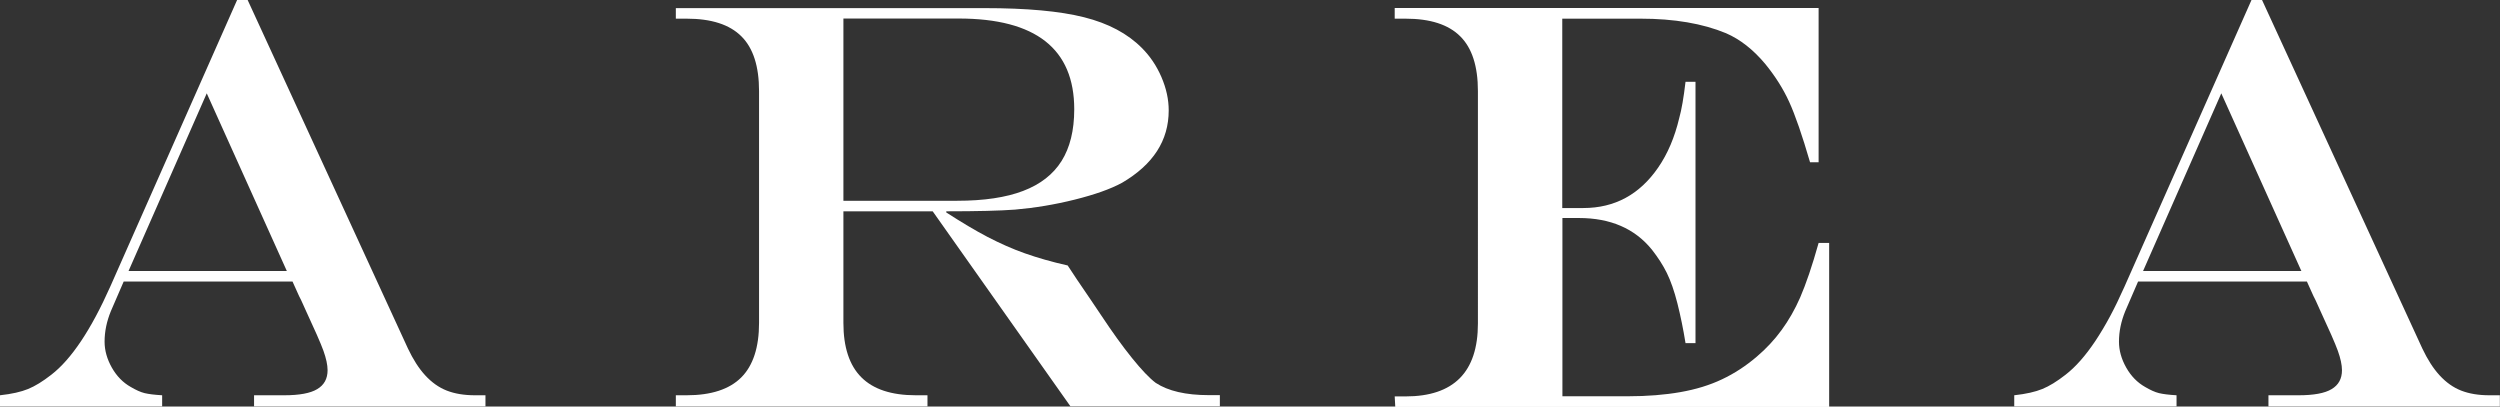
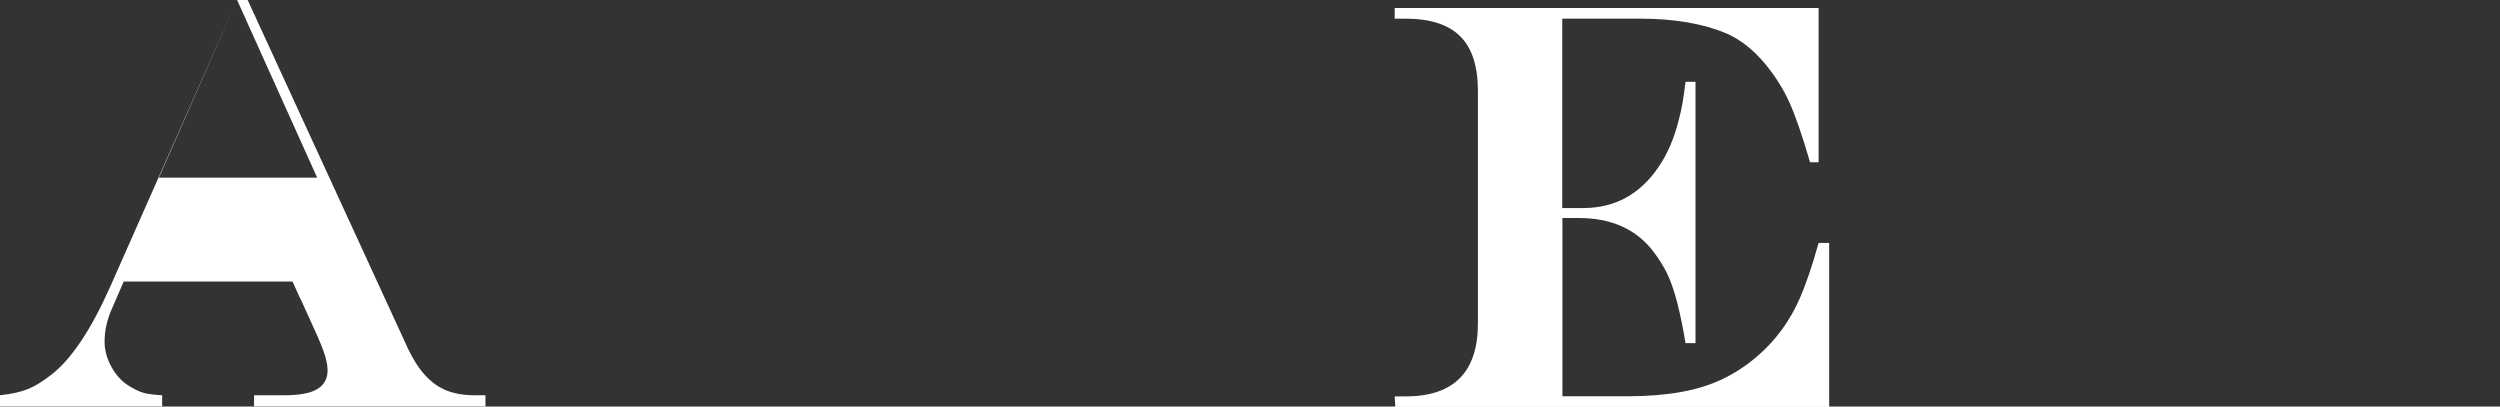
<svg xmlns="http://www.w3.org/2000/svg" id="_レイヤー_2" viewBox="0 0 175.45 28.53">
  <rect x="0" y="0" width="175.45" height="28.53" fill="#333333" stroke="none" />
  <defs>
    <style>.cls-1{fill:#fff;}</style>
  </defs>
  <g id="_内容_xFF13_">
-     <path class="cls-1" d="M16.64,0h.74l11.25,24.46c.36.76.76,1.39,1.21,1.88.45.49.95.85,1.51,1.07.56.22,1.22.33,1.98.33h.74v.78h-16.24v-.78h2.12c1.05,0,1.83-.14,2.31-.43.49-.29.73-.73.73-1.33,0-.37-.1-.83-.29-1.36-.19-.53-.62-1.5-1.27-2.9-.04-.08-.1-.21-.18-.4-.08-.19-.17-.37-.26-.54l-.46-1.02h-11.85l-.9,2.08c-.29.71-.44,1.42-.44,2.14,0,.61.17,1.22.51,1.82.34.6.78,1.05,1.33,1.36.36.21.68.36.97.43s.7.12,1.23.15v.78H0v-.78c.83-.09,1.48-.24,1.97-.44.49-.2,1.03-.53,1.63-1,1.41-1.09,2.79-3.16,4.14-6.19L16.64,0ZM14.51,6.55l-5.49,12.47h11.11l-5.62-12.47Z" />
-     <path class="cls-1" d="M65.48,14.83h-6.29v7.83c0,1.71.42,2.98,1.26,3.82.84.84,2.11,1.26,3.82,1.26h.82v.78h-17.66v-.78h.76c1.72,0,3-.42,3.83-1.25.83-.83,1.25-2.11,1.25-3.83V6.39c0-1.73-.41-3.02-1.24-3.84-.83-.83-2.11-1.24-3.84-1.24h-.76v-.74h21.68c2.94,0,5.26.21,6.97.64,1.71.43,3.06,1.15,4.06,2.16.57.57,1.03,1.25,1.37,2.04.34.79.51,1.57.51,2.34,0,2.11-1.09,3.8-3.28,5.08-.81.44-1.92.83-3.32,1.18-1.4.35-2.8.58-4.18.7-1.05.08-2.66.12-4.83.12v.08c1.07.69,2.04,1.27,2.9,1.72.87.45,1.74.84,2.62,1.15s1.88.6,3,.85l.66,1c.44.64.77,1.12.98,1.44.21.32.46.69.74,1.1.75,1.13,1.46,2.12,2.13,2.95.67.83,1.23,1.42,1.67,1.75.87.57,2.11.86,3.72.86h.78v.78h-10.49l-9.67-13.69ZM59.2,14.09h7.97c1.88,0,3.43-.23,4.63-.69,1.21-.46,2.11-1.16,2.7-2.1.59-.94.89-2.15.89-3.63,0-4.24-2.7-6.37-8.11-6.37h-8.09v12.79Z" />
+     <path class="cls-1" d="M16.64,0h.74l11.25,24.46c.36.76.76,1.39,1.21,1.88.45.49.95.85,1.51,1.07.56.22,1.22.33,1.98.33h.74v.78h-16.24v-.78h2.12c1.05,0,1.83-.14,2.31-.43.49-.29.73-.73.73-1.33,0-.37-.1-.83-.29-1.36-.19-.53-.62-1.5-1.27-2.9-.04-.08-.1-.21-.18-.4-.08-.19-.17-.37-.26-.54l-.46-1.02h-11.85l-.9,2.08c-.29.71-.44,1.42-.44,2.14,0,.61.17,1.22.51,1.82.34.6.78,1.05,1.33,1.36.36.21.68.36.97.43s.7.12,1.23.15v.78H0v-.78c.83-.09,1.48-.24,1.97-.44.49-.2,1.03-.53,1.63-1,1.41-1.09,2.79-3.16,4.14-6.19L16.64,0Zl-5.49,12.47h11.11l-5.62-12.47Z" />
    <path class="cls-1" d="M97.88.56h29.75v10.83h-.6c-.55-1.89-1.04-3.31-1.47-4.25-.43-.94-1-1.83-1.69-2.67-.84-1-1.75-1.71-2.74-2.14-1.64-.68-3.64-1.02-5.99-1.02h-5.5v13.29h1.48c2.2,0,3.95-.95,5.25-2.84.67-.97,1.16-2.13,1.48-3.48.16-.57.31-1.42.44-2.54h.7v18.34h-.7c-.16-.99-.35-1.92-.57-2.79-.22-.87-.47-1.58-.74-2.13-.27-.55-.62-1.09-1.05-1.64-1.2-1.48-2.91-2.22-5.12-2.22h-1.16v12.51h4.6c1.36,0,2.59-.1,3.67-.29,1.09-.19,2.07-.49,2.93-.9.87-.41,1.68-.94,2.44-1.59,1.31-1.11,2.32-2.49,3.04-4.14.41-.95.85-2.23,1.3-3.84h.74v11.51h-30.45l-.04-.74h.76c3.39,0,5.08-1.71,5.08-5.12V6.39c0-1.73-.41-3.02-1.24-3.84-.83-.83-2.11-1.24-3.84-1.24h-.76v-.74Z" />
-     <path class="cls-1" d="M158.01,0h.74l11.25,24.46c.36.76.76,1.39,1.21,1.88.45.49.95.85,1.51,1.07.56.22,1.22.33,1.98.33h.74v.78h-16.24v-.78h2.12c1.05,0,1.83-.14,2.31-.43.49-.29.73-.73.73-1.33,0-.37-.1-.83-.29-1.36-.19-.53-.62-1.5-1.27-2.9-.04-.08-.1-.21-.18-.4-.08-.19-.17-.37-.26-.54l-.46-1.02h-11.85l-.9,2.08c-.29.71-.44,1.42-.44,2.14,0,.61.17,1.22.51,1.82.34.6.78,1.05,1.33,1.36.36.21.68.36.97.43s.7.12,1.23.15v.78h-11.39v-.78c.83-.09,1.48-.24,1.97-.44.49-.2,1.03-.53,1.63-1,1.41-1.09,2.79-3.16,4.14-6.19L158.01,0ZM155.89,6.55l-5.49,12.47h11.11l-5.62-12.47Z" />
  </g>
</svg>